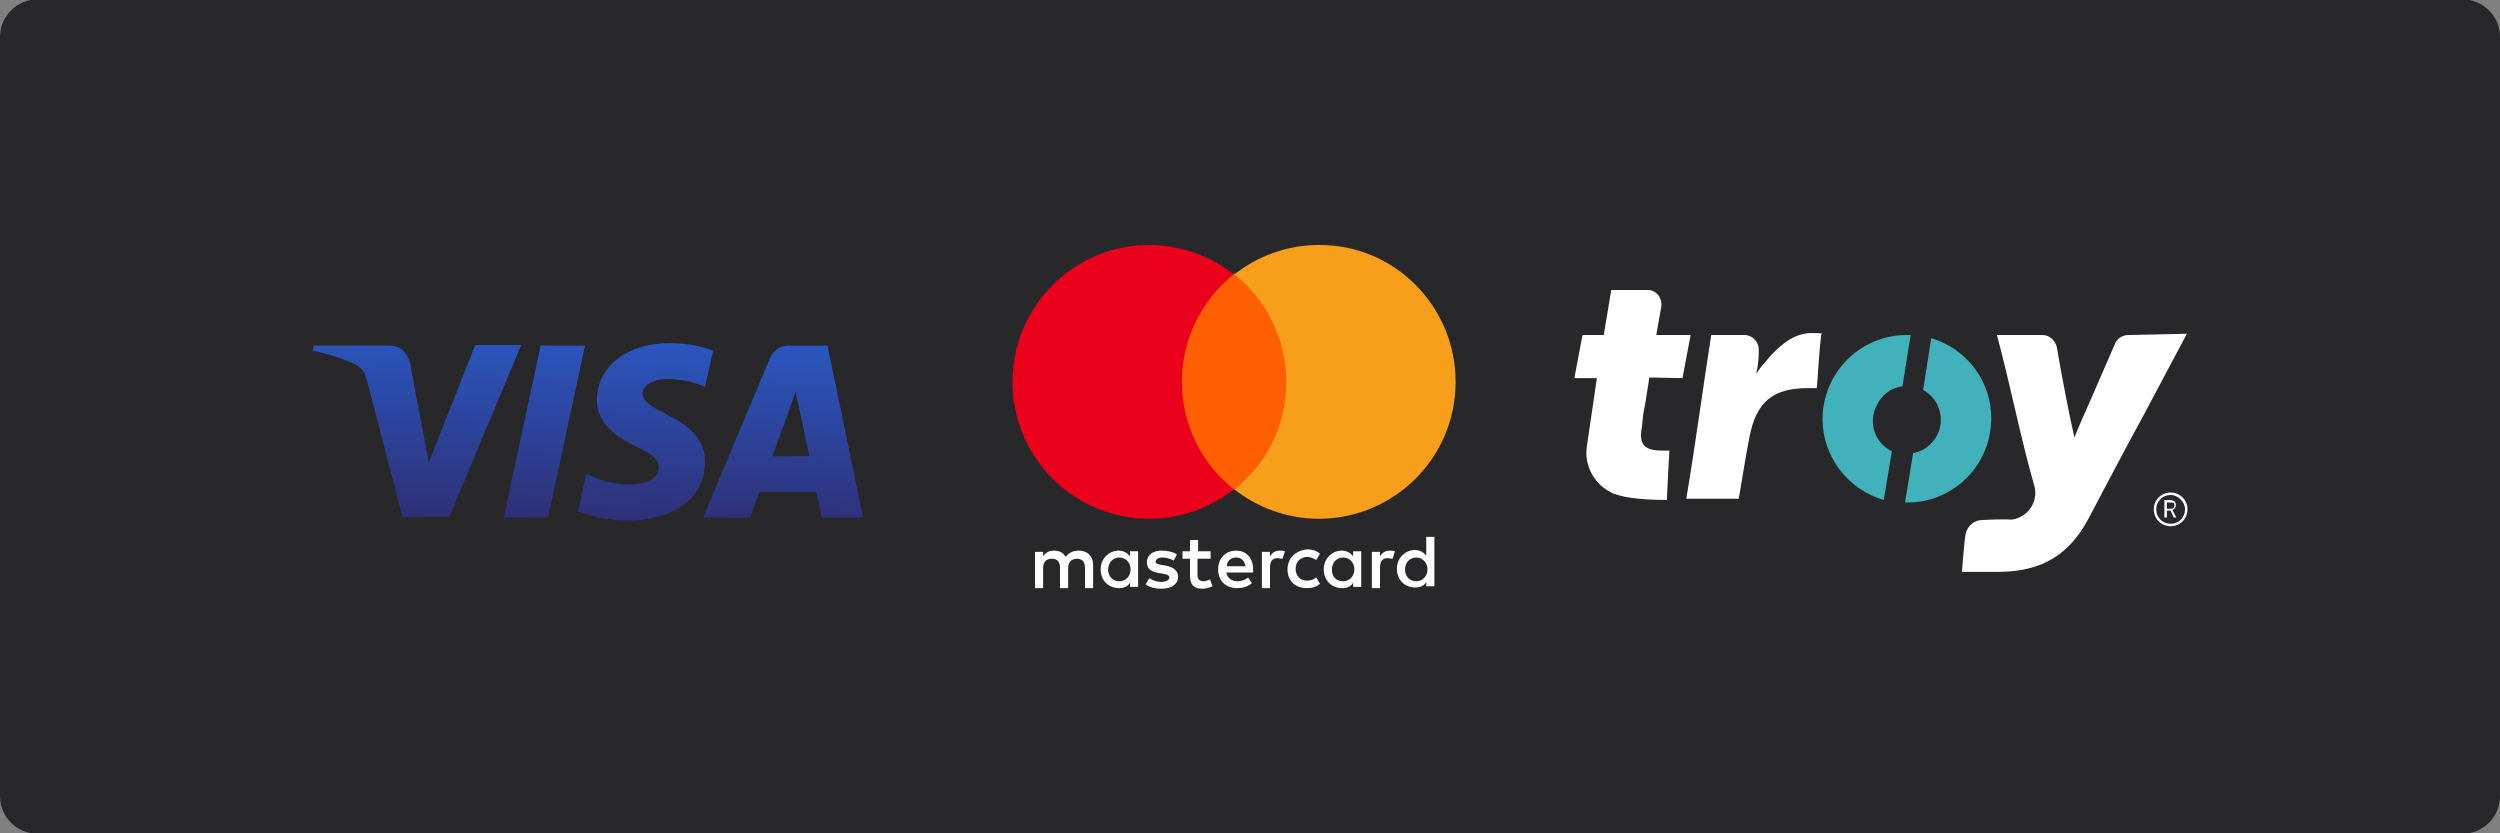
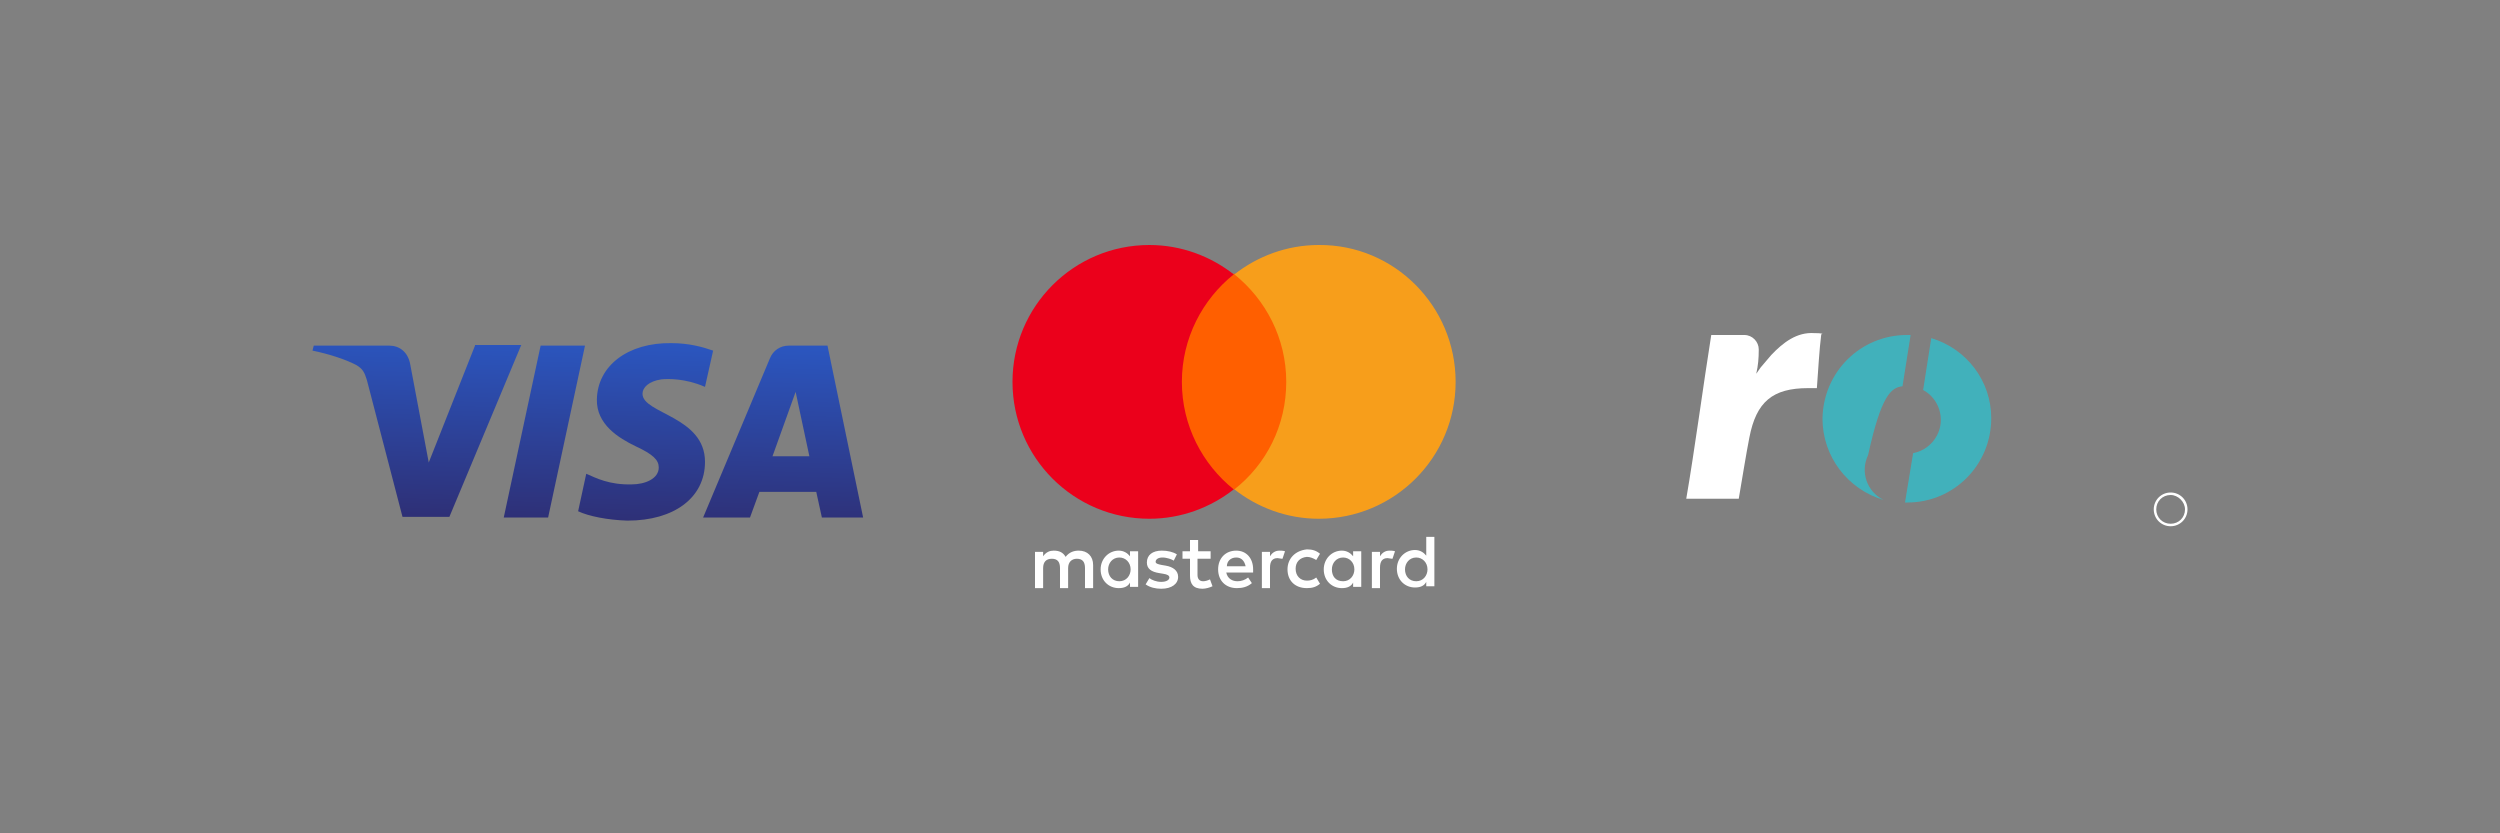
<svg xmlns="http://www.w3.org/2000/svg" xmlns:ns1="http://sodipodi.sourceforge.net/DTD/sodipodi-0.dtd" version="1.1" id="svg2" ns1:docname="Deposit-Logo-Master-File_[D]Tom Horn-A-light-01.eps" x="0px" y="0px" viewBox="0 0 400 133.3" style="enable-background:new 0 0 400 133.3;" xml:space="preserve">
  <rect x="0" y="0" width="400" height="133.3" fill="#808080" stroke="none" />
  <style type="text/css">
	.st0{fill:#28272A;}
	.st1{fill:#BBBBBB;}
	.st2{fill:#232121;}
	.st3{fill:#FFFFFF;}
	.st4{fill:#FF5F00;}
	.st5{fill:#EB001B;}
	.st6{fill:#F79E1B;}
	.st7{fill:#41B1BB;}
	.st8{fill:url(#SVGID_1_);}
	.st9{fill:#C7C7C7;}
	.st10{fill:#BCBCBC;}
	.st11{fill:#B2B2B2;}
	.st12{fill:url(#SVGID_00000069377267653311205540000011025897016897549215_);}
	.st13{fill:#586A6C;}
	.st14{fill:#4F5F60;}
	.st15{fill:#495859;}
	.st16{fill:url(#SVGID_00000109020449004891475340000002017919910252674188_);}
	.st17{fill:url(#SVGID_00000164487957071791047210000012754592945588981142_);}
	.st18{fill:url(#SVGID_00000103237698610122991410000010791796291289541555_);}
	.st19{fill:url(#SVGID_00000088825193218724623340000001876489328718324401_);}
	.st20{fill:#2D3944;}
	.st21{fill:#2F3A47;}
	.st22{fill:url(#SVGID_00000170269558182664445990000009160049045889778605_);}
	.st23{fill:url(#SVGID_00000042730395673179017090000009226807975063428760_);}
	.st24{fill:url(#SVGID_00000182502431345174634890000008599967345967325371_);}
	.st25{fill:#7C7D7F;}
	.st26{fill:#727272;}
	.st27{fill:#636363;}
	.st28{fill:#EFEFEF;}
	.st29{fill:#DBDBDB;}
	.st30{fill:url(#SVGID_00000074442108307733565850000007946685729884216747_);}
</style>
-   <path class="st0" d="M394,133.4H6c-3.3,0-6-2.7-6-6V5.9c0-3.3,2.7-6,6-6h388c3.3,0,6,2.7,6,6v121.5C400,130.7,397.3,133.4,394,133.4  z" />
  <g>
    <g>
      <path class="st3" d="M174.9,94.1v-3.7c0-1.4-0.9-2.3-2.3-2.3c-0.7,0-1.5,0.2-2.1,1c-0.4-0.7-1-1-1.9-1c-0.6,0-1.2,0.2-1.7,0.9    v-0.7h-1.3v5.8h1.3v-3.2c0-1,0.5-1.5,1.4-1.5c0.9,0,1.3,0.5,1.3,1.5v3.2h1.3v-3.2c0-1,0.6-1.5,1.4-1.5c0.9,0,1.3,0.5,1.3,1.5v3.2    H174.9L174.9,94.1z M193.8,88.2h-2.1v-1.8h-1.3v1.8h-1.2v1.2h1.2v2.7c0,1.3,0.5,2.1,2,2.1c0.5,0,1.2-0.2,1.6-0.4l-0.4-1.1    c-0.4,0.2-0.8,0.3-1.1,0.3c-0.6,0-0.9-0.4-0.9-1v-2.6h2.1V88.2L193.8,88.2z M204.7,88.1c-0.7,0-1.2,0.4-1.5,0.9v-0.7h-1.3v5.8h1.3    v-3.3c0-1,0.4-1.5,1.2-1.5c0.2,0,0.5,0.1,0.8,0.1l0.4-1.2C205.3,88.1,204.9,88.1,204.7,88.1L204.7,88.1L204.7,88.1z M188.3,88.7    c-0.6-0.4-1.5-0.6-2.4-0.6c-1.5,0-2.4,0.7-2.4,1.9c0,1,0.7,1.5,2,1.7l0.6,0.1c0.7,0.1,1,0.3,1,0.6c0,0.4-0.5,0.7-1.3,0.7    s-1.5-0.3-1.9-0.6l-0.6,1c0.7,0.5,1.6,0.7,2.5,0.7c1.7,0,2.7-0.8,2.7-1.9c0-1-0.8-1.6-2-1.8l-0.6-0.1c-0.5-0.1-1-0.2-1-0.5    c0-0.4,0.4-0.7,1.1-0.7c0.7,0,1.5,0.3,1.8,0.5L188.3,88.7L188.3,88.7z M222.3,88.1c-0.7,0-1.2,0.4-1.5,0.9v-0.7h-1.3v5.8h1.3v-3.3    c0-1,0.4-1.5,1.2-1.5c0.2,0,0.5,0.1,0.8,0.1l0.4-1.2C222.9,88.1,222.5,88.1,222.3,88.1L222.3,88.1L222.3,88.1z M206,91.1    c0,1.8,1.2,3,3.1,3c0.9,0,1.5-0.2,2.1-0.7l-0.6-1c-0.5,0.4-1,0.5-1.5,0.5c-1,0-1.8-0.7-1.8-1.9c0-1.1,0.7-1.8,1.8-1.9    c0.5,0,1,0.2,1.5,0.5l0.6-1c-0.6-0.5-1.2-0.7-2.1-0.7C207.2,88.1,206,89.4,206,91.1L206,91.1L206,91.1z M217.8,91.1v-2.9h-1.3V89    c-0.4-0.5-1-0.9-1.8-0.9c-1.6,0-2.9,1.3-2.9,3c0,1.8,1.3,3,2.9,3c0.9,0,1.5-0.3,1.8-0.9v0.7h1.3V91.1z M213.1,91.1    c0-1,0.7-1.9,1.8-1.9c1,0,1.8,0.8,1.8,1.9c0,1-0.7,1.9-1.8,1.9C213.7,93,213.1,92.2,213.1,91.1L213.1,91.1z M197.8,88.1    c-1.7,0-2.9,1.2-2.9,3c0,1.8,1.2,3,3,3c0.9,0,1.7-0.2,2.4-0.8l-0.6-0.9c-0.5,0.4-1.1,0.6-1.7,0.6c-0.8,0-1.6-0.4-1.8-1.4h4.3v-0.5    C200.5,89.3,199.4,88.1,197.8,88.1L197.8,88.1L197.8,88.1z M197.8,89.2c0.8,0,1.3,0.5,1.5,1.4h-3    C196.3,89.8,196.9,89.2,197.8,89.2L197.8,89.2z M229.5,91.1v-5.2h-1.3v3c-0.4-0.5-1-0.9-1.8-0.9c-1.6,0-2.9,1.3-2.9,3    c0,1.8,1.3,3,2.9,3c0.9,0,1.5-0.3,1.8-0.9v0.7h1.3V91.1z M224.8,91.1c0-1,0.7-1.9,1.8-1.9c1,0,1.8,0.8,1.8,1.9    c0,1-0.7,1.9-1.8,1.9C225.5,93,224.8,92.2,224.8,91.1L224.8,91.1z M182.1,91.1v-2.9h-1.3V89c-0.4-0.5-1-0.9-1.8-0.9    c-1.6,0-2.9,1.3-2.9,3c0,1.8,1.3,3,2.9,3c0.9,0,1.5-0.3,1.8-0.9v0.7h1.3V91.1z M177.3,91.1c0-1,0.7-1.9,1.8-1.9    c1,0,1.8,0.8,1.8,1.9c0,1-0.7,1.9-1.8,1.9C178,93,177.3,92.2,177.3,91.1z" />
      <rect x="187.9" y="43.8" class="st4" width="19.2" height="34.5" />
      <path class="st5" d="M189.1,61.1c0-7,3.3-13.2,8.3-17.2c-3.7-2.9-8.4-4.7-13.5-4.7c-12.1,0-21.9,9.8-21.9,21.9S171.8,83,183.9,83    c5.1,0,9.8-1.8,13.5-4.7C192.4,74.3,189.1,68.1,189.1,61.1z" />
      <path class="st6" d="M232.9,61.1c0,12.1-9.8,21.9-21.9,21.9c-5.1,0-9.8-1.8-13.5-4.7c5.1-4,8.3-10.2,8.3-17.2s-3.3-13.2-8.3-17.2    c3.7-2.9,8.4-4.7,13.5-4.7C223.1,39.1,232.9,49,232.9,61.1z" />
    </g>
    <g id="g10_00000091708544379998745540000005068747399858242463_">
      <g id="g12_00000152246172015724911150000007099982029660878011_">
-         <path id="path14_00000142860317423287248280000002356145544490120066_" class="st3" d="M340.5,53.6c-0.9,0-1.8,0.6-2.1,1.4     c-1.4,3.2-3.2,7.4-4,9.2c-0.8,1.8-1.7,3.8-2.5,5.8c-0.8-3.5-2-9.7-2.8-14.4c-0.2-1.1-1.2-2-2.3-2h-7.3c2,7.3,3.9,16.9,5.9,23.8     c0.8,2.3-0.4,4.7-2.6,5.5c-0.5,0.2-1,0.3-1.5,0.2c-0.8,0-2.5,0-4.1,0.1c-1.3,0-2.4,0.9-2.7,2.2l0,0c-0.2,1.2-0.4,3.9-0.6,6.1     c2.3,0,4.9,0,6.1,0c6.9-0.1,11.2-2.9,14.2-8.6c3-5.7,5.9-11.2,8.9-16.7l6.8-12.8L340.5,53.6" />
        <path id="path16_00000063604534162431374470000008152632617966655900_" class="st3" d="M291.4,53.5c-0.3,2.3-0.5,5.9-0.7,8.6     c-0.5,0-0.9,0-1.4,0c-5.7,0-8.3,2.2-9.4,7.9c-0.5,2.5-1.2,6.9-1.7,9.8c-2.3,0-5.7,0-8.4,0c1.3-7.5,2.8-18.7,4-26.2h5.3     c1.3,0,2.3,1.1,2.3,2.3c0,0,0,0.1,0,0.1c0,1.3-0.1,2.5-0.4,3.8l0.7-1c0.5-0.6,1.1-1.3,1.7-2c1.9-2,4.1-3.7,6.9-3.5     c0.5,0,0.8,0,1.3,0.1" />
-         <path id="path18_00000002385836351258487770000001129889402028619943_" class="st7" d="M309,54.1l-1.3,8.3     c2.6,1.4,3.6,4.7,2.2,7.3c-0.8,1.5-2.2,2.5-3.8,2.8l-1.3,7.9h0.4c7.4,0,13.4-6,13.4-13.5C318.6,61,314.7,55.8,309,54.1z      M304.4,61.8l1.3-8.2h-0.6c-7.4,0-13.4,5.9-13.5,13.4c0,6,4,11.3,9.8,13l1.3-7.8c-2.7-1.3-3.8-4.5-2.5-7.2     C301,63.2,302.6,62,304.4,61.8" />
-         <path id="path20_00000135684356955784556530000010214785081971044795_" class="st3" d="M263.2,64.8l0.7-4.4l5.3,0.1l1.3-6.9H265     l0.8-4.5c0.2-1.3-0.6-2.5-1.9-2.7c-0.1,0-0.3,0-0.4,0h-5.7l-1.2,7.2h-3.4l-1.3,6.9h3.6l-1.6,10.9c-0.5,3.2,1.3,6.3,4.3,7.6h0.1     c1.9,0.8,5.8,1,8.4,1c0.1-2.8,0.3-6,0.4-7.9c-2.5,0-5.2,0.2-4.4-3.7C262.8,67.3,262.9,66,263.2,64.8" />
+         <path id="path18_00000002385836351258487770000001129889402028619943_" class="st7" d="M309,54.1l-1.3,8.3     c2.6,1.4,3.6,4.7,2.2,7.3c-0.8,1.5-2.2,2.5-3.8,2.8l-1.3,7.9h0.4c7.4,0,13.4-6,13.4-13.5C318.6,61,314.7,55.8,309,54.1z      M304.4,61.8l1.3-8.2h-0.6c-7.4,0-13.4,5.9-13.5,13.4c0,6,4,11.3,9.8,13c-2.7-1.3-3.8-4.5-2.5-7.2     C301,63.2,302.6,62,304.4,61.8" />
        <path id="path22_00000035515432607660316640000004104672058773973412_" class="st3" d="M347.3,84.2c-1.5,0-2.7-1.2-2.7-2.7     c0-1.5,1.2-2.7,2.7-2.7c1.5,0,2.7,1.2,2.7,2.7S348.8,84.2,347.3,84.2L347.3,84.2 M347.3,79.2c-1.3,0-2.3,1-2.3,2.3     c0,1.3,1,2.3,2.3,2.3s2.3-1,2.3-2.3c0,0,0,0,0,0C349.6,80.3,348.5,79.2,347.3,79.2L347.3,79.2" />
-         <path id="path24_00000173839554231816828840000012463648214386422692_" class="st3" d="M346.7,81.4h0.6c0.2,0,0.3,0,0.4-0.1     c0.1-0.1,0.2-0.2,0.2-0.4c0-0.1,0-0.3-0.1-0.4c-0.1-0.1-0.3-0.1-0.5-0.1h-0.6V81.4z M347.3,81.7h-0.6v1.1h-0.4v-2.8h0.9     c0.3,0,0.5,0.1,0.7,0.2c0.3,0.3,0.3,0.7,0.1,1.1c-0.1,0.1-0.2,0.2-0.4,0.3l0.6,1.2l0,0h-0.4L347.3,81.7" />
      </g>
    </g>
    <g>
      <linearGradient id="SVGID_1_" gradientUnits="userSpaceOnUse" x1="1.348" y1="-26.252" x2="1.379" y2="-26.603" gradientTransform="matrix(256 0 0 82.668 -255 2254.002)">
        <stop offset="0" style="stop-color:#2E2F75" />
        <stop offset="1" style="stop-color:#2B56BF" />
      </linearGradient>
      <path class="st8" d="M95.5,63.9c-0.1,4,3.5,6.2,6.2,7.5c2.8,1.3,3.7,2.2,3.7,3.4c0,1.8-2.2,2.7-4.3,2.7c-3.6,0.1-5.7-1-7.3-1.7    l-1.3,6c1.7,0.8,4.7,1.4,7.9,1.5c7.5,0,12.4-3.7,12.4-9.4c0-7.3-10-7.7-10-10.9c0-1,1-2,3-2.3c1-0.1,3.8-0.2,7,1.2l1.3-5.8    c-1.7-0.6-3.9-1.2-6.7-1.2C100.5,54.8,95.6,58.5,95.5,63.9 M126.2,55.3c-1.4,0-2.5,0.8-3,2l-10.7,25.5h7.5l1.5-4.1h9.1l0.9,4.1    h6.6l-5.7-27.5H126.2 M127.3,62.7l2.2,10.3h-5.9L127.3,62.7 M86.5,55.3l-5.9,27.5h7.1l5.9-27.5H86.5 M76,55.3L68.6,74l-3-15.9    c-0.4-1.8-1.7-2.8-3.3-2.8H50.2L50,56.1c2.5,0.5,5.3,1.4,7,2.3c1,0.6,1.3,1.1,1.7,2.4l5.7,21.9h7.5l11.5-27.5H76" />
    </g>
  </g>
</svg>